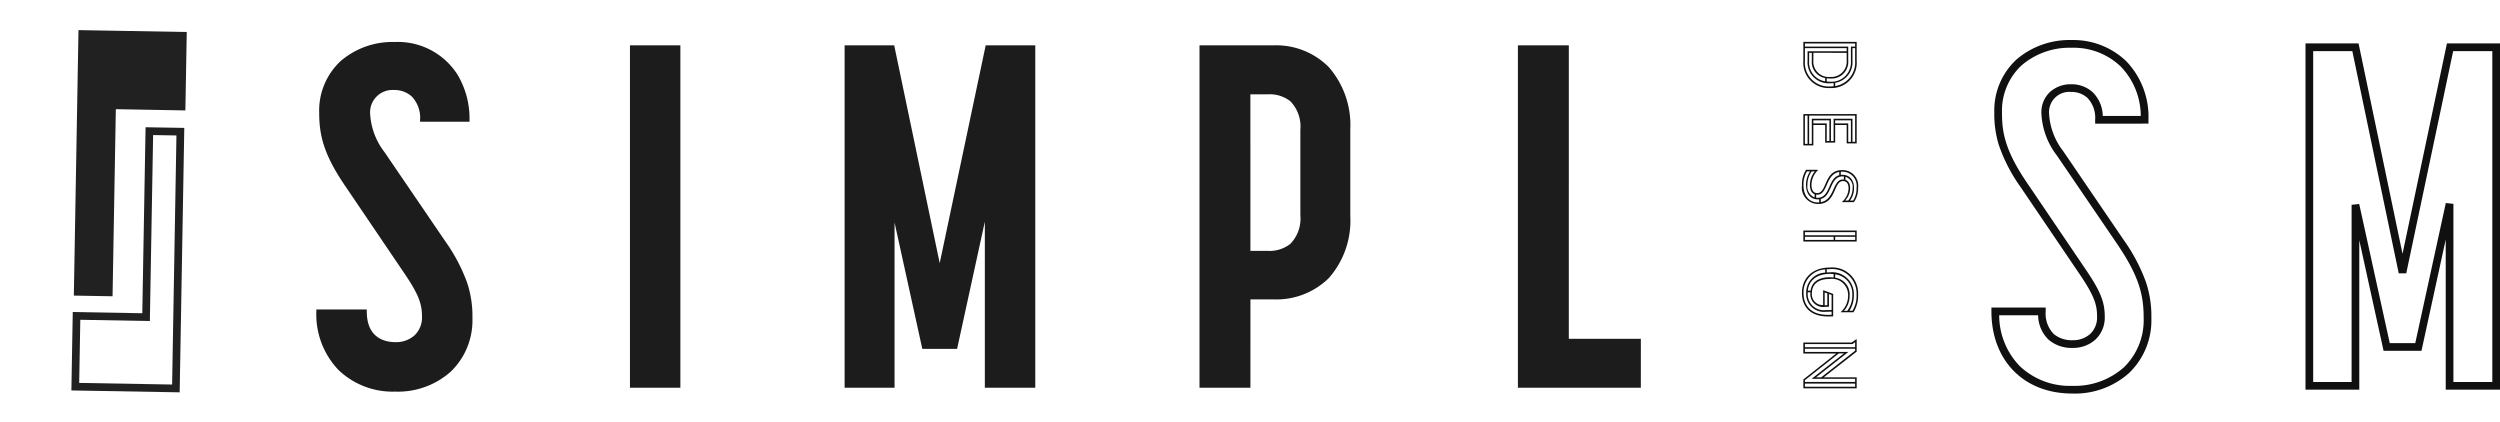
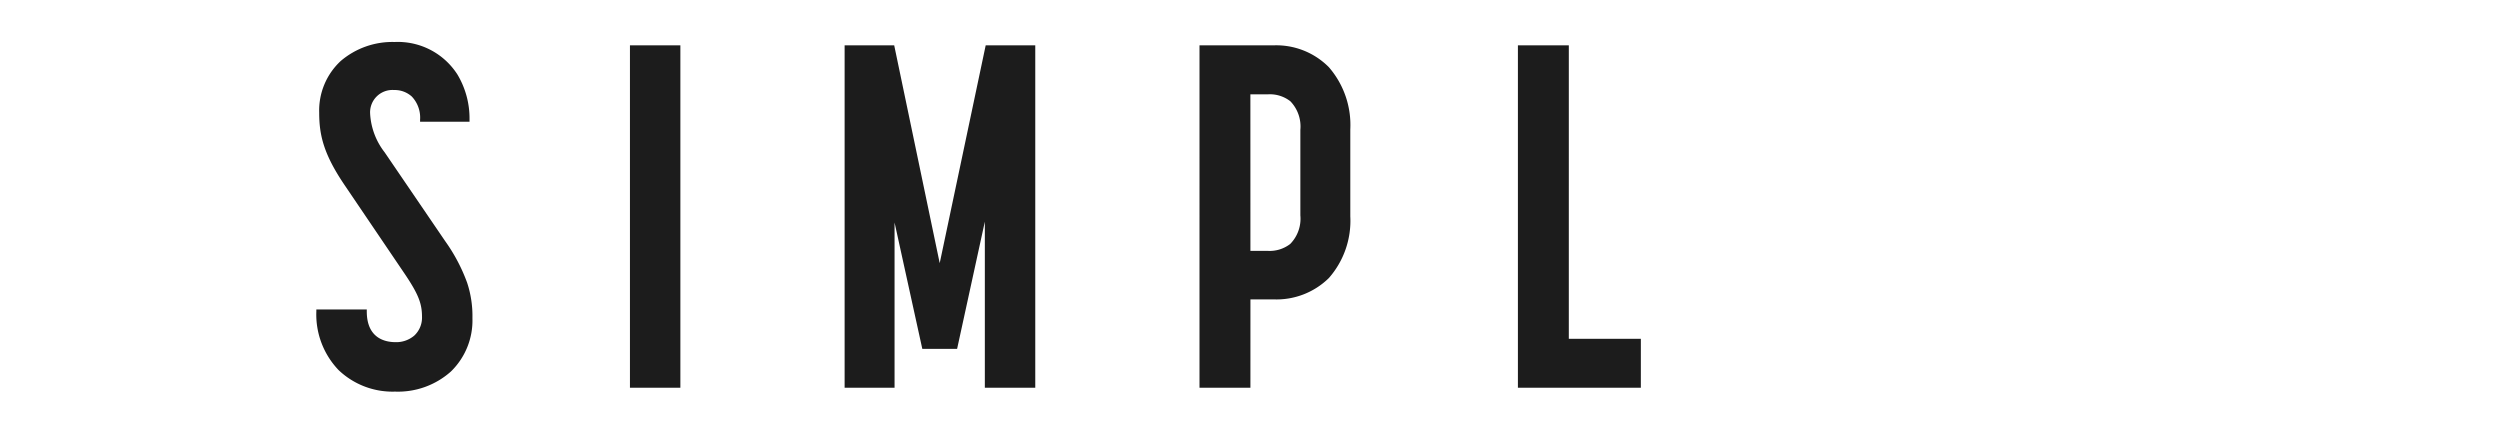
<svg xmlns="http://www.w3.org/2000/svg" width="325.068" height="54.931" viewBox="0 0 325.068 54.931">
  <g transform="translate(-2211.616 419.67)">
    <g transform="translate(734.2 -2114.574)">
      <path d="M10.471,16.48c5.807,0,9.8-3.684,9.8-9.3,0-3.122-.624-5.62-3.5-9.866L8.91-14.243a9.092,9.092,0,0,1-1.936-5.245,3.143,3.143,0,0,1,3.372-3.247c1.748,0,3.622,1.062,3.622,4.121H19.9a10.955,10.955,0,0,0-1.527-5.741,8.955,8.955,0,0,0-7.965-4.125c-5.5,0-9.554,3.434-9.554,8.93,0,2.56.375,5.058,3.31,9.367L12.032,1.431c1.748,2.623,2.186,3.872,2.186,5.558a3.439,3.439,0,0,1-3.684,3.559c-2,0-4-1-4-4.246H.48C.48,12.608,4.664,16.48,10.471,16.48Zm30.785-.5h6.057V-28.043H41.256Zm27.913,0h5.995V-7.561l4.059,18.483h4.121L87.4-7.686V15.98h6.057V-28.043H87.465L81.283,1.243l-6.12-29.286H69.169Zm46.146,0h6.12V4.491h3.247c5.745,0,9.741-3.684,9.741-10.553v-11.3c0-6.869-4-10.678-9.741-10.678h-9.367Zm6.12-17.3V-22.173h2.5c2.31,0,4.5.937,4.5,4.871V-6.187c0,3.934-2.248,4.871-4.5,4.871Zm35.281,17.3H172.2V10.11h-9.367V-28.043h-6.12Z" transform="translate(1518.32 1729.094)" fill="#1c1c1c" />
      <path d="M10.471,16.73a10.165,10.165,0,0,1-7.349-2.8A10.445,10.445,0,0,1,.23,6.3v-.25H6.787V6.3c0,3.477,2.347,4,3.746,4a3.608,3.608,0,0,0,2.425-.85,3.189,3.189,0,0,0,1.01-2.46c0-1.709-.481-2.925-2.144-5.419L3.957-10.044C1.153-14.16.6-16.647.6-19.55a8.78,8.78,0,0,1,2.8-6.71,10.334,10.334,0,0,1,7.006-2.469,9.193,9.193,0,0,1,8.181,4.249,11.132,11.132,0,0,1,1.56,5.867v.25H13.718v-.25a3.984,3.984,0,0,0-1.077-3.026,3.311,3.311,0,0,0-2.3-.845,2.907,2.907,0,0,0-3.122,3,8.975,8.975,0,0,0,1.891,5.1L16.985-2.831a22.54,22.54,0,0,1,2.856,5.416,13.764,13.764,0,0,1,.684,4.591,9.248,9.248,0,0,1-2.8,6.942A10.329,10.329,0,0,1,10.471,16.73ZM.732,6.551a9.874,9.874,0,0,0,2.742,7.027,9.676,9.676,0,0,0,7,2.652,9.841,9.841,0,0,0,6.908-2.477,8.76,8.76,0,0,0,2.645-6.578c0-3-.55-5.434-3.454-9.726L8.7-14.1a9.446,9.446,0,0,1-1.979-5.386,3.365,3.365,0,0,1,1.091-2.607,3.792,3.792,0,0,1,2.531-.89c1.823,0,3.767,1.089,3.868,4.121h5.434a10.593,10.593,0,0,0-1.49-5.365,8.7,8.7,0,0,0-7.749-4,9.838,9.838,0,0,0-6.67,2.339A8.294,8.294,0,0,0,1.1-19.55c0,2.335.25,4.8,3.266,9.226L12.239,1.291c1.708,2.562,2.229,3.893,2.229,5.7a3.675,3.675,0,0,1-1.176,2.832,4.106,4.106,0,0,1-2.758.977c-1.25,0-4.123-.42-4.243-4.246ZM172.451,16.23H156.465V-28.293h6.62V9.86h9.367Zm-15.486-.5h14.986V10.36h-9.367V-27.793h-5.62Zm-35.281.5h-6.62V-28.293h9.617a9.629,9.629,0,0,1,7.206,2.841,11.477,11.477,0,0,1,2.785,8.087v11.3a11.276,11.276,0,0,1-2.786,8.026,9.714,9.714,0,0,1-7.2,2.777h-3Zm-6.12-.5h5.62V4.241h3.5a9.228,9.228,0,0,0,6.845-2.624,10.792,10.792,0,0,0,2.646-7.679v-11.3a10.993,10.993,0,0,0-2.648-7.743,9.142,9.142,0,0,0-6.844-2.685h-9.117Zm-21.855.5H87.152v-21.6L83.545,11.172H79.021L75.413-5.257V16.23H68.919V-28.293h6.448L81.284.027l5.978-28.32h6.447Zm-6.057-.5h5.557V-27.793H87.667L81.527,1.3h-.489L74.96-27.793H69.419V15.73h5.495V-7.561l.494-.054,4.016,18.287h3.719L87.158-7.739l.494.053Zm-40.089.5H41.006V-28.293h6.557Zm-6.057-.5h5.557V-27.793H41.506Zm82.426-16.8h-2.748V-22.423h2.748c3.149,0,4.746,1.723,4.746,5.121V-6.187a5.156,5.156,0,0,1-1.492,4.1A4.845,4.845,0,0,1,123.932-1.067Zm-2.248-.5h2.248a4.368,4.368,0,0,0,2.928-.9,4.692,4.692,0,0,0,1.318-3.721V-17.3a4.722,4.722,0,0,0-1.3-3.722,4.324,4.324,0,0,0-2.95-.9h-2.248Z" transform="translate(1518.32 1729.094)" fill="#1c1c1c" />
-       <path d="M10.471,16.98C4.2,16.98-.02,12.688-.02,6.3V5.8H7.037v.5A3.756,3.756,0,0,0,8.115,9.266a3.675,3.675,0,0,0,2.418.782,3.36,3.36,0,0,0,2.258-.786,2.947,2.947,0,0,0,.926-2.274c0-1.471-.3-2.583-2.1-5.28L3.75-9.9A20.994,20.994,0,0,1,.931-15.375,13.526,13.526,0,0,1,.355-19.55a9.024,9.024,0,0,1,2.88-6.9,10.583,10.583,0,0,1,7.174-2.534,9.937,9.937,0,0,1,7.137,2.786A10.455,10.455,0,0,1,20.4-18.614v.5H13.468v-.5a3.749,3.749,0,0,0-1-2.844,3.063,3.063,0,0,0-2.123-.777,2.635,2.635,0,0,0-2.872,2.747A8.739,8.739,0,0,0,9.32-14.529l0,0L17.191-2.972a22.777,22.777,0,0,1,2.887,5.478,14,14,0,0,1,.7,4.67A9.491,9.491,0,0,1,17.893,14.3,10.574,10.574,0,0,1,10.471,16.98ZM.989,6.8A9.544,9.544,0,0,0,3.65,13.4a9.432,9.432,0,0,0,6.821,2.579,9.6,9.6,0,0,0,6.737-2.409,8.517,8.517,0,0,0,2.567-6.4c0-2.947-.544-5.347-3.411-9.586L8.5-13.959a9.685,9.685,0,0,1-2.024-5.529A3.608,3.608,0,0,1,7.65-22.282a4.041,4.041,0,0,1,2.7-.953,4.056,4.056,0,0,1,2.81,1.05,4.46,4.46,0,0,1,1.3,3.072h4.939a9.31,9.31,0,0,0-2.553-6.375,8.828,8.828,0,0,0-6.429-2.491,9.59,9.59,0,0,0-6.5,2.274A8.05,8.05,0,0,0,1.355-19.55c0,2.294.246,4.716,3.223,9.085L12.446,1.15c1.741,2.612,2.272,3.975,2.272,5.838a3.918,3.918,0,0,1-1.259,3.019,4.354,4.354,0,0,1-2.925,1.041,4.583,4.583,0,0,1-3.077-1.029A4.46,4.46,0,0,1,6.053,6.8Zm65.12,9.679H59.052V-3.048L55.9,11.422H50.97L47.813-2.953V16.48H40.818V-28.543h6.9L53.435-1.189l5.774-27.354h6.9Zm-6.057-1h5.057V-27.543H60.02l-6.1,28.89h-.979L46.907-27.543H41.818V15.48h4.995V-7.561l.988-.107,3.973,18.091h3.317L59.064-7.793l.989.107Z" transform="translate(1736.375 1729.094)" fill="#101010" />
-       <path d="M2.46,7.117A3.28,3.28,0,0,0,6,3.65,3.285,3.285,0,0,0,2.46.183H0V7.117ZM1.423,1.484h1A2,2,0,0,1,4.555,3.65,1.993,1.993,0,0,1,2.42,5.815h-1Zm0,4.534h1A2.117,2.117,0,0,0,4.7,4.28h.427A2.482,2.482,0,0,1,2.46,6.364H1.423ZM.2.386H.61V.935H2.46A2.528,2.528,0,0,1,5.175,3.65c0,.153-.01.295-.02.427H4.728a2.812,2.812,0,0,0,.03-.427A2.171,2.171,0,0,0,2.42,1.281H.61V6.913H.2Zm.61,1.1H1.22V6.568H2.46A2.725,2.725,0,0,0,5.378,3.65a3.5,3.5,0,0,0-.03-.468h.417a3.5,3.5,0,0,1,.03.468A3.094,3.094,0,0,1,2.46,6.913H.813ZM2.46.732H.813V.386H2.46A3.088,3.088,0,0,1,5.744,2.979H5.317A2.688,2.688,0,0,0,2.46.732Zm11,6.385v-1.3H10.807V4.28h2.288v-1.3H10.807V1.484H13.2V.183H9.384V7.117Zm-3.874-.2V6.568h3.67v.346Zm.61-1.1V3.731h2.694v.346H10.6V5.815Zm-.61.549V.386h3.406V.732h-3v2.45h2.9v.346h-2.9V6.019h3.264v.346Zm.61-3.386V.935h2.8v.346H10.6v1.7ZM21.076,5.205c0-2.42-2.979-1.962-2.979-3.253,0-.427.315-.712.935-.712a2.39,2.39,0,0,1,1.759.844h.041V.539A3.061,3.061,0,0,0,18.971,0a2.027,2.027,0,0,0-2.3,2.094c0,2.369,2.989,1.932,2.989,3.213,0,.508-.4.752-1.078.752a2.738,2.738,0,0,1-1.911-.844h-.041V6.761a3.445,3.445,0,0,0,2.023.539A2.13,2.13,0,0,0,21.076,5.205Zm-4.24.824V5.622a2.764,2.764,0,0,0,1.749.641c.661,0,1.078-.214,1.22-.61h.417a1.535,1.535,0,0,1-1.627.935A2.972,2.972,0,0,1,16.836,6.029Zm0,.62V6.242a3.116,3.116,0,0,0,1.769.529c1.2,0,1.871-.651,1.871-1.515a1.3,1.3,0,0,0-.01-.2h.4a.93.93,0,0,1,.01.173c0,1.078-.824,1.871-2.237,1.871A3.323,3.323,0,0,1,16.836,6.649ZM19.866,5.3c0-1.383-2.643-1.047-2.959-2.847h.427c.407,1.495,2.938,1.129,2.938,2.826a.986.986,0,0,1-.01.173h-.407A.77.77,0,0,0,19.866,5.3ZM17.487,2a.77.77,0,0,1,.01-.153H17.9a.5.5,0,0,0-.01.122c0,1.373,2.633,1.047,2.948,2.877h-.417C20.039,3.335,17.487,3.711,17.487,2Zm-.61.071A1.847,1.847,0,0,1,18.981.2a2.913,2.913,0,0,1,1.647.437v.407A2.671,2.671,0,0,0,19.012.529c-1.22,0-1.728.712-1.728,1.495a1.574,1.574,0,0,0,.01.224h-.407A.93.93,0,0,1,16.877,2.074Zm2.155-1.037c-.63,0-.976.244-1.088.61h-.407A1.363,1.363,0,0,1,19.022.712a2.652,2.652,0,0,1,1.606.569v.407A2.314,2.314,0,0,0,19.032,1.037Zm6.924,6.08V.183H24.532V7.117Zm-.61-3.935h.407V6.913h-.407Zm-.61-2.8h.407V6.913h-.407Zm.61,0h.407V2.979h-.407ZM35.705,3.9c0-.142-.01-.519-.02-.661H32.767L32.3,4.494v.051h1.922A1.406,1.406,0,0,1,32.625,6c-.986,0-1.8-.681-1.8-2.3a2.1,2.1,0,0,1,2.145-2.4,2.84,2.84,0,0,1,2.145.946h.041V.6a4.034,4.034,0,0,0-2.3-.6,3.351,3.351,0,0,0-3.518,3.65c0,2.328,1.413,3.65,3.294,3.65C34.384,7.3,35.705,6.263,35.705,3.9Zm-6.12.376H30a2.563,2.563,0,0,0,2.643,2.471,2.31,2.31,0,0,0,2.44-2.643c0-.173,0-.478-.01-.661h.407c.01.142.01.356.01.508,0,2.216-1.25,3.142-2.847,3.142A2.962,2.962,0,0,1,29.585,4.28Zm-.041-.63A3.179,3.179,0,0,1,32.879.2a3.685,3.685,0,0,1,2.074.529v.386A3.708,3.708,0,0,0,32.91.549,2.83,2.83,0,0,0,29.961,3.67c0,.142.01.275.02.407h-.417C29.555,3.935,29.544,3.792,29.544,3.65ZM32.554,6.2h.071a1.656,1.656,0,0,0,1.83-1.861c0-.183-.01-.376-.02-.549H32.777l.122-.346h1.962c.01.234.01.559.01.742a2.082,2.082,0,0,1-2.237,2.359h-.081ZM32.93.752a3.265,3.265,0,0,1,2.033.651l.02.437A2.942,2.942,0,0,0,32.95,1.1a2.183,2.183,0,0,0-2.288,1.881h-.437A2.548,2.548,0,0,1,32.93.752ZM30.165,3.68a3.973,3.973,0,0,1,.03-.5h.437a4.139,4.139,0,0,0-.03.508c0,1.586.752,2.379,1.749,2.491v.356C31.12,6.415,30.165,5.48,30.165,3.68ZM32.7,4h1.535c.01.112.01.234.01.346H32.574Zm7.818,3.121V2.857h.01l3.365,4.26h1.149V.183H43.615v4.27h-.01L40.27.183h-1.6V.244l.417.59V7.117ZM39.294.732,39.04.386H39.7V6.913h-.407ZM39.9.386h.254L43.615,4.8V5.47l-3.294-4.2h-.01V6.913H39.9ZM40.5,2.5V1.83l3.3,4.209h.01V.386h.407V6.913h-.234ZM44.429.386h.407V6.913h-.407Z" transform="translate(1719.018 1700.352) rotate(90)" fill="#101010" />
    </g>
    <g transform="translate(-164 -146)">
-       <path d="M.943,33.792,11.613.957l.158.051v0l13.234,4.3-3.153,9.7-8.6-2.8L5.732,35.348Z" transform="translate(2374.435 -267.274) rotate(-17)" fill="#212121" />
-       <path d="M5.385,33,12.861,10l8.6,2.8L24,4.992,12.667,1.31v0l-.161-.052L2.5,32.065,5.385,33m.642,1.26L1.237,32.707,11.864,0l.16.052v0l13.234,4.3-3.153,9.7-8.6-2.795Z" transform="translate(2410.324 -226.124) rotate(163)" fill="#212121" />
-     </g>
+       </g>
  </g>
</svg>